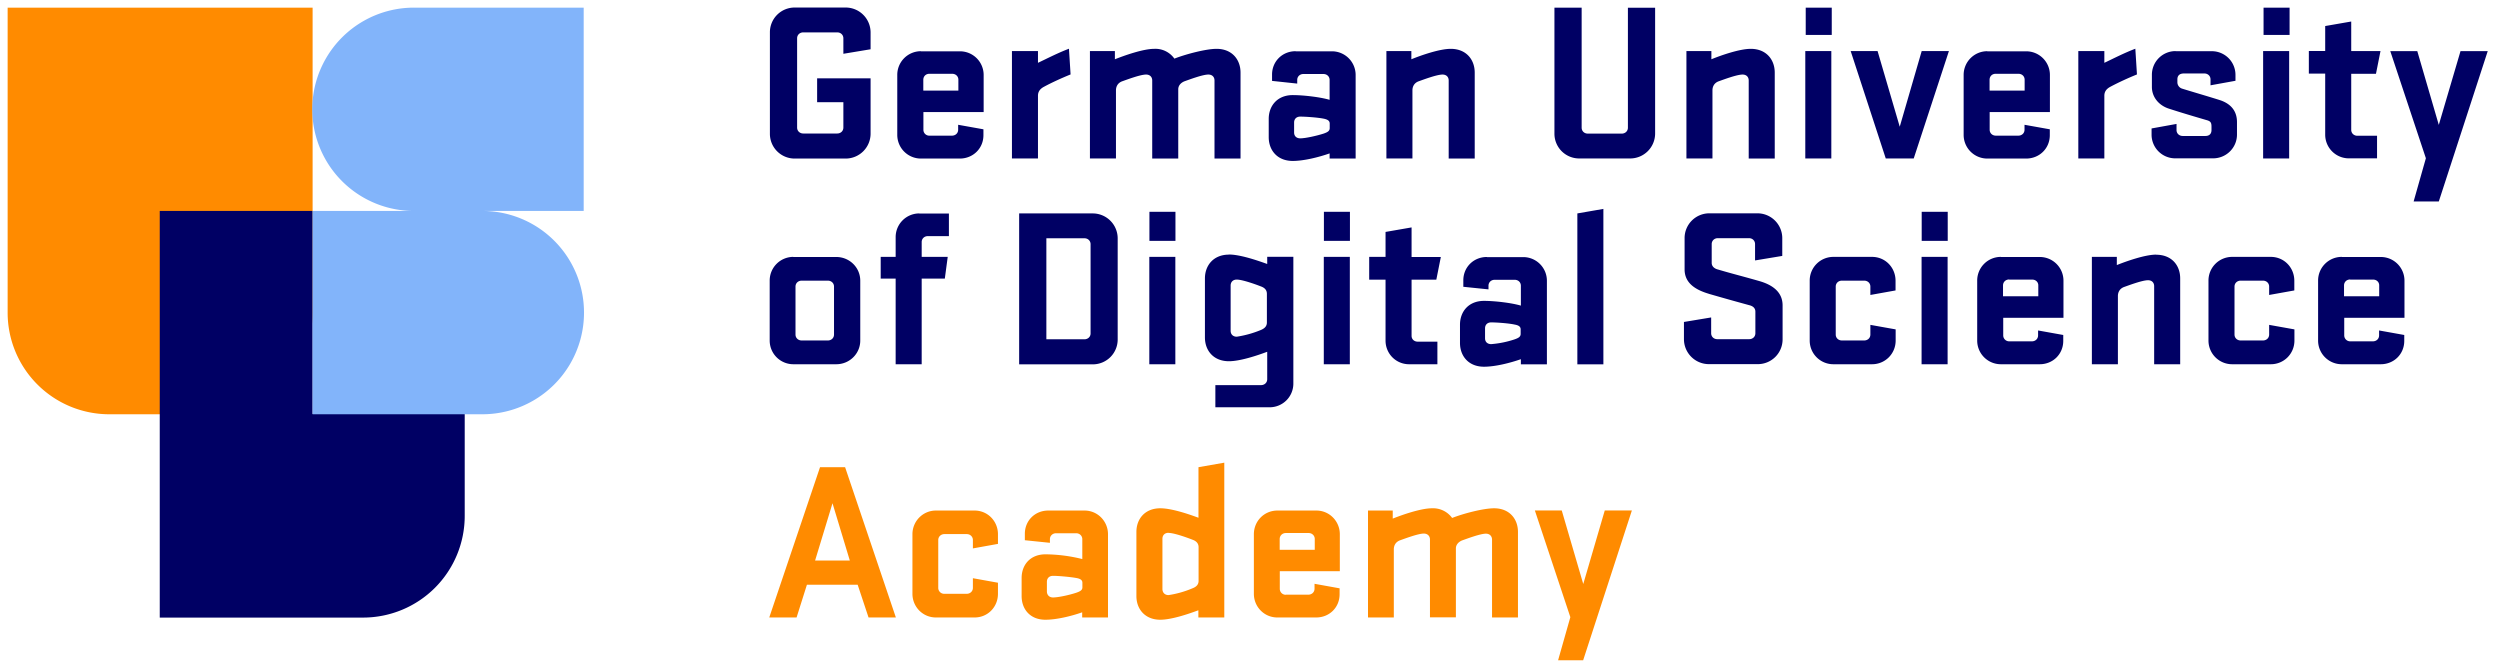
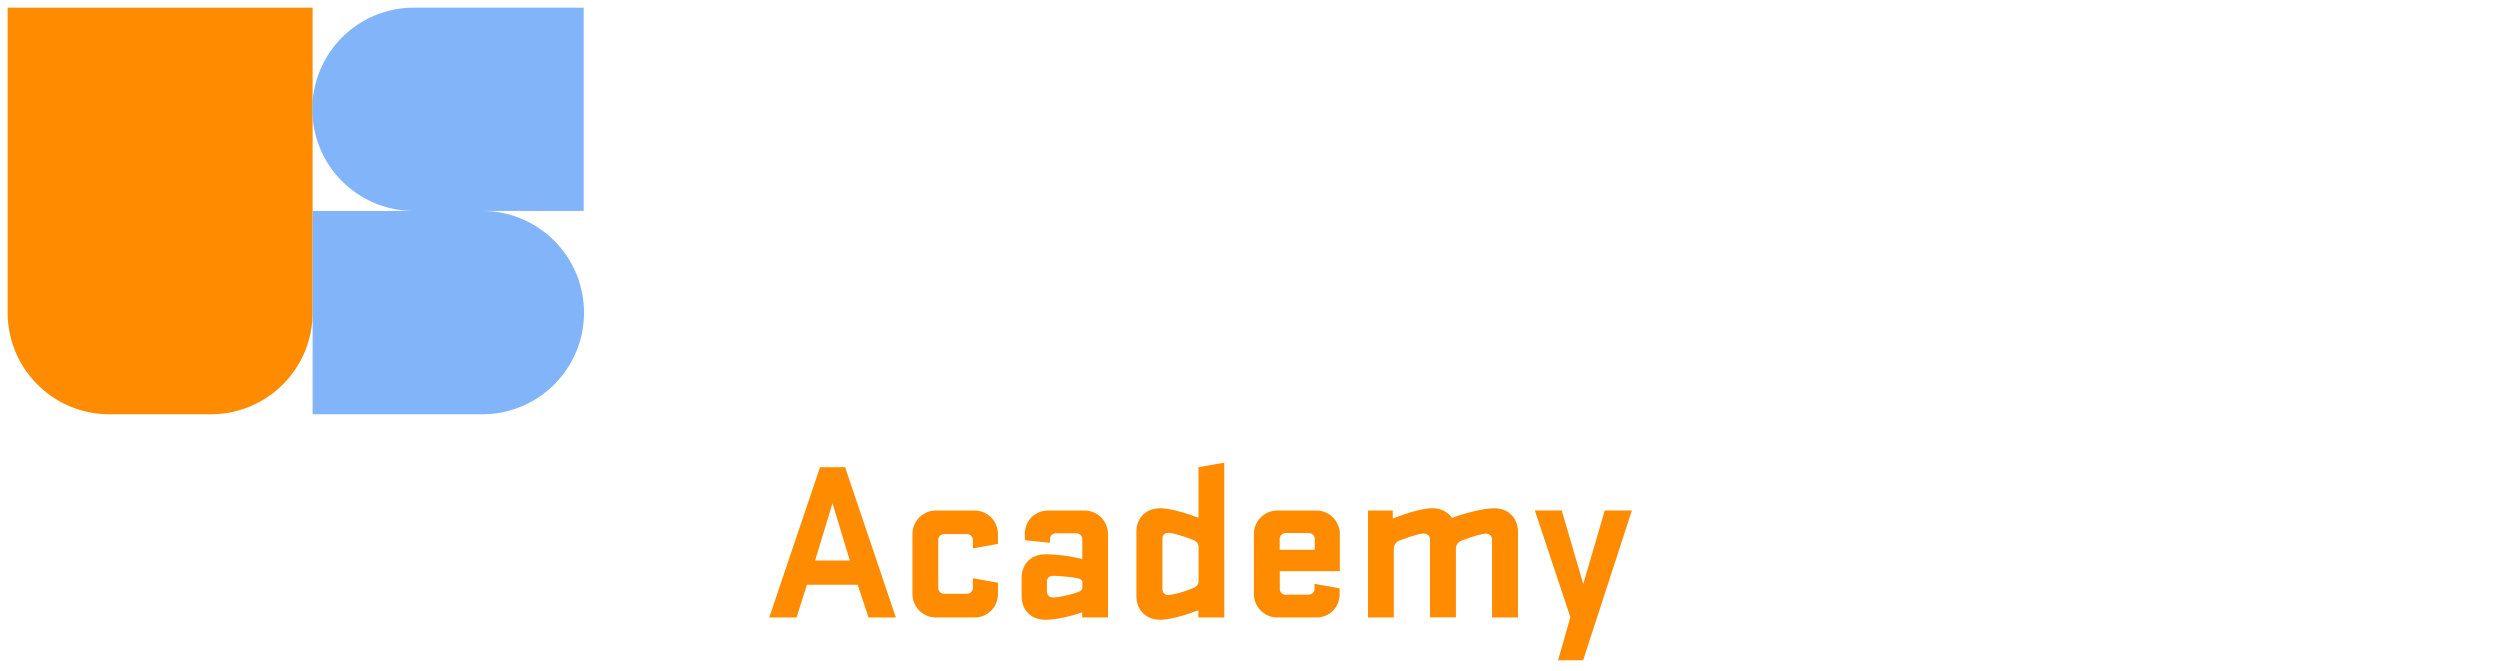
<svg xmlns="http://www.w3.org/2000/svg" viewBox="0 0 232.4 62.36">
  <path fill="#ff8b00" d="M.71.71v28.35a9.45 9.45 0 0 0 9.45 9.45h9.45a9.45 9.45 0 0 0 9.45-9.45V.71zm113.1 42.3-2.4.42v4.7c-.97-.36-2.52-.88-3.55-.88-1.42 0-2.22.98-2.22 2.2v5.96c0 1.21.8 2.2 2.22 2.2 1.02 0 2.58-.52 3.54-.88v.67h2.41zm-37.58.42L71.51 57.4h2.54l.96-3.04h4.72l1.01 3.04h2.54l-4.72-13.97zm1.16 3.35L79 52.11h-3.23zm55.73.47c-1.03 0-2.75.6-3.65.96v-.75h-2.3v9.94h2.4v-6.33c0-.36.17-.69.57-.84.48-.17 1.7-.63 2.22-.63.36 0 .57.24.57.55v7.24h2.41v-6.42c0-.3.21-.58.57-.73.48-.17 1.7-.63 2.22-.63.36 0 .57.24.57.55v7.24h2.41v-7.95c0-1.21-.79-2.2-2.22-2.2-1.01 0-2.89.5-3.9.9a2.19 2.19 0 0 0-1.87-.9zm9.56.2 3.3 9.92-1.14 4.01h2.33l4.53-13.93h-2.52l-2 6.84-2-6.84zM87 47.46c-1.2 0-2.18.98-2.18 2.2v5.54c0 1.21.96 2.2 2.18 2.2h3.6c1.23 0 2.17-.98 2.17-2.2v-1.03l-2.33-.42v.9c0 .32-.26.55-.57.55h-2.08a.55.55 0 0 1-.57-.55V50.2c0-.32.26-.55.57-.55h2.08c.32 0 .57.24.57.55v.78l2.33-.42v-.9c0-1.2-.94-2.2-2.18-2.2zm10.45 0c-1.24 0-2.18.94-2.18 2.16v.6l2.33.24v-.34c0-.32.26-.55.57-.55h1.87c.32 0 .57.24.57.55v1.85a14.6 14.6 0 0 0-3.42-.44c-1.42 0-2.22.98-2.22 2.2v1.68c0 1.21.78 2.2 2.21 2.2 1.03 0 2.4-.33 3.42-.69v.48h2.4v-7.74c0-1.2-.96-2.2-2.18-2.2zm21.3 0c-1.23 0-2.19.98-2.19 2.2v5.54c0 1.21.96 2.2 2.18 2.2h3.61c1.24 0 2.18-.94 2.18-2.16v-.55l-2.33-.42v.46c0 .32-.26.55-.57.55h-2.1l.01.01a.55.55 0 0 1-.57-.55V53.1h5.58v-3.44c0-1.2-.96-2.2-2.18-2.2zm-10.12 2.08c.52 0 1.74.44 2.22.63.4.14.57.38.57.7V54c0 .31-.17.54-.57.69a9.2 9.2 0 0 1-2.22.63c-.35 0-.56-.23-.57-.54v-4.7c0-.32.21-.55.57-.55zm10.9.01h2.12c.32 0 .57.24.57.55v1.01h-3.26v-1c0-.33.26-.56.57-.56zm-21.64 3.98c.5 0 1.61.1 2.16.2.4.07.57.2.57.45v.42c0 .25-.19.37-.57.5-.59.2-1.66.44-2.16.44-.35 0-.56-.23-.57-.54v-.92c0-.32.21-.55.57-.55z" />
-   <path fill="#000064" d="M73.87.7a2.3 2.3 0 0 0-2.3 2.32v9.4a2.3 2.3 0 0 0 2.3 2.32h4.74a2.32 2.32 0 0 0 2.32-2.32V7.28h-4.97V9.5h2.44v2.36c0 .32-.25.55-.57.55h-3.16c-.32 0-.57-.23-.57-.55v-8.3c0-.32.25-.55.57-.55h3.16c.32 0 .57.23.57.55V5l2.53-.42V3.02A2.32 2.32 0 0 0 78.6.7h-4.74zm70.63 0v11.71a2.3 2.3 0 0 0 2.3 2.32h4.74a2.32 2.32 0 0 0 2.32-2.32V.72h-2.53v11.15c0 .32-.25.55-.57.55h-3.16c-.32 0-.57-.23-.57-.55V.71h-2.53zm23.36 0v2.55h2.42V.71h-2.42zm42.56 0v2.55h2.42V.71h-2.42zm8.15 1.3-2.42.42v2.32h-1.52v2.1h1.52v5.67a2.2 2.2 0 0 0 2.19 2.21h2.63v-2.1h-1.83c-.32 0-.57-.23-.57-.55V6.86h2.3l.42-2.11h-2.72V2zM99.37 4.53c-1.05.4-1.95.87-2.88 1.31V4.75h-2.42v9.98h2.42V8.9c0-.36.17-.63.57-.84.7-.38 1.62-.8 2.46-1.14v-.01l-.15-2.38zm99.13 0c-1.05.4-1.95.87-2.88 1.31V4.75h-2.42v9.98h2.42V8.9c0-.36.17-.63.57-.84.71-.38 1.62-.8 2.46-1.14v-.01l-.15-2.38zm-91.2.01c-1.03 0-2.75.61-3.66.97v-.76h-2.32v9.98h2.42V8.4c0-.36.17-.69.57-.84.48-.17 1.7-.63 2.23-.63.36 0 .57.23.57.55v7.26h2.42V8.3c0-.32.21-.59.57-.74.48-.17 1.7-.63 2.23-.63.36 0 .57.23.57.55v7.26h2.42V6.75c0-1.22-.8-2.21-2.23-2.21-1 0-2.9.51-3.92.91a2.16 2.16 0 0 0-1.87-.91zm27.56 0c-1.03 0-2.73.59-3.66.97v-.76h-2.32v9.98h2.42V8.4c0-.36.17-.69.57-.84.48-.17 1.7-.63 2.23-.63.36 0 .57.23.57.55v7.26h2.42V6.75c0-1.22-.8-2.21-2.23-2.21zm27.89 0c-1.03 0-2.73.59-3.66.97v-.76h-2.32v9.98h2.42V8.4c0-.36.17-.69.57-.84.48-.17 1.7-.63 2.23-.63.36 0 .57.23.57.55v7.26h2.42V6.75c0-1.22-.8-2.21-2.23-2.21zm5.07.21v9.98h2.42V4.75h-2.42zm4.22 0 3.26 9.98h2.6l3.27-9.98h-2.53l-2.04 7.03-2.06-7.03h-2.5zm30.2 0a2.2 2.2 0 0 0-2.2 2.21v1.12c0 .97.67 1.73 1.58 2.02 1.08.35 2.15.67 3.52 1.07.36.1.44.23.44.61v.31c0 .32-.17.55-.57.55h-2.1c-.33 0-.58-.23-.58-.55v-.57l-2.32.42v.57a2.2 2.2 0 0 0 2.2 2.21h3.51c1.24 0 2.23-.99 2.23-2.21v-1.16c0-.97-.5-1.68-1.58-2.04-1.04-.33-2.72-.82-3.52-1.07a.62.62 0 0 1-.44-.59v-.27c0-.32.17-.55.61-.55h1.9c.32 0 .57.23.57.55v.55l2.32-.42v-.55a2.2 2.2 0 0 0-2.23-2.2h-3.35zm8.14 0v9.98h2.42V4.75h-2.42zm11.82 0 3.31 9.96-1.14 4.02h2.34l4.55-13.98h-2.53l-2.02 6.86-2-6.86h-2.5zm-136.6.01a2.2 2.2 0 0 0-2.19 2.21v5.56a2.2 2.2 0 0 0 2.2 2.21h3.61c1.24 0 2.2-.95 2.2-2.17v-.55l-2.35-.42v.46c0 .32-.25.55-.57.55h-2.1a.54.54 0 0 1-.56-.55v-1.64h5.6V6.97a2.2 2.2 0 0 0-2.2-2.2H85.6zm34.84 0c-1.24 0-2.19.95-2.19 2.17v.59l2.34.25v-.34c0-.32.25-.55.57-.55h1.87c.32 0 .57.23.57.55v1.85c-.84-.25-2.4-.44-3.43-.44-1.43 0-2.23 1-2.23 2.21v1.7c0 1.22.8 2.21 2.23 2.21 1.03 0 2.4-.34 3.43-.7v.48h2.42V6.97a2.2 2.2 0 0 0-2.19-2.2h-3.39zm64.3 0a2.2 2.2 0 0 0-2.2 2.21v5.56a2.2 2.2 0 0 0 2.2 2.21h3.61c1.24 0 2.2-.95 2.2-2.17v-.55l-2.35-.42v.46c0 .32-.25.55-.57.55h-2.1c-.32 0-.57-.23-.57-.55v-1.64h5.6V6.97a2.2 2.2 0 0 0-2.19-2.2h-3.64zm-98.35 2.1h2.13c.32 0 .57.23.57.55v1.01h-3.26v-1c0-.33.24-.56.56-.56zm99.12 0h2.13c.32 0 .57.23.57.55v1.01h-3.26v-1c0-.33.24-.56.56-.56zm-64.64 3.98c.51 0 1.62.08 2.17.19.4.08.57.21.57.46v.42c0 .26-.19.38-.57.51-.59.19-1.66.44-2.17.44-.36 0-.57-.22-.57-.54v-.93c0-.32.21-.55.57-.55zm28.18 8.58-2.42.42v14.03h2.42V19.42zm-134.2.19v37.8h18.9a9.45 9.45 0 0 0 9.45-9.45v-9.48H29.06V19.64l-.03-.03H14.85zm92 .08v2.7h2.42v-2.7h-2.42zm16.22 0v2.7h2.42v-2.7h-2.42zm55.57 0v2.7h2.42v-2.7h-2.42zm-19.74.14a2.3 2.3 0 0 0-2.3 2.32v2.89c0 1.28 1.01 1.9 2.25 2.27h-.01c1.56.45 2.17.62 3.77 1.06.34.08.57.27.57.6v2.01c0 .32-.25.55-.57.55h-2.97c-.32 0-.57-.23-.57-.55v-1.47l-2.53.42v1.6a2.32 2.32 0 0 0 2.32 2.32h4.55a2.3 2.3 0 0 0 2.3-2.32v-3.14c0-1.28-.99-1.93-2.19-2.27-1.53-.44-2.59-.7-3.83-1.07-.32-.08-.57-.29-.57-.61v-1.75c0-.32.25-.55.57-.55h2.9c.31 0 .56.23.56.55v1.52l2.53-.42v-1.64a2.31 2.31 0 0 0-2.32-2.32h-4.46zm-73.45.01a2.2 2.2 0 0 0-2.19 2.21v1.83h-1.39v2.02h1.39v7.96h2.42V25.9h2.15l.27-2.02h-2.42V22.5c0-.32.25-.55.57-.55h1.96v-2.1h-2.76zm9.29 0v14.03h6.84a2.31 2.31 0 0 0 2.32-2.32v-9.39a2.32 2.32 0 0 0-2.32-2.32h-6.84zm36.48 1.3-2.42.42v2.32h-1.52V26h1.52v5.66c0 1.22.97 2.2 2.19 2.2h2.63v-2.1h-1.83c-.32 0-.57-.22-.57-.54V26h2.3l.42-2.11h-2.72v-2.74zm-33.95 1.01h3.54c.32 0 .57.23.57.55V31c0 .31-.25.54-.57.54h-3.54v-9.39zm16.97 1.52c-1.43 0-2.23 1-2.23 2.21v5.49c0 1.22.8 2.21 2.23 2.21 1.03 0 2.6-.52 3.56-.88v2.55c0 .32-.25.55-.57.55h-4.25v2.06h5.05a2.2 2.2 0 0 0 2.2-2.2V23.87h-2.43v.67c-.97-.35-2.53-.88-3.56-.88zm86.2 0c-1.03 0-2.73.6-3.66.97v-.76h-2.32v9.98h2.42v-6.34c0-.36.17-.69.57-.84.48-.17 1.7-.63 2.23-.63.36 0 .57.23.57.55v7.26h2.42v-7.98c0-1.22-.8-2.2-2.23-2.2zm-126.7.21a2.2 2.2 0 0 0-2.19 2.21v5.56a2.2 2.2 0 0 0 2.19 2.21h4c1.24 0 2.23-.99 2.23-2.2v-5.57c0-1.22-1-2.2-2.23-2.2h-4zm33.1 0v9.98h2.42v-9.98h-2.42zm16.22 0v9.98h2.42v-9.98h-2.42zm47.36 0a2.2 2.2 0 0 0-2.19 2.21v5.56a2.2 2.2 0 0 0 2.19 2.21h3.6c1.24 0 2.2-.99 2.2-2.2v-1.04l-2.35-.42v.9c0 .32-.25.55-.57.55h-2.08c-.32 0-.57-.23-.57-.55v-4.46c0-.32.25-.55.57-.55h2.08c.32 0 .57.23.57.55v.78l2.34-.42v-.9c0-1.23-.95-2.22-2.19-2.22h-3.6zm8.21 0v9.98h2.42v-9.98h-2.42zm7.36 0a2.2 2.2 0 0 0-2.19 2.21v5.56a2.2 2.2 0 0 0 2.19 2.21h3.62c1.24 0 2.19-.95 2.19-2.17v-.55l-2.34-.42v.46c0 .32-.25.55-.57.55h-2.11a.55.55 0 0 1-.56-.55v-1.64h5.6v-3.45a2.2 2.2 0 0 0-2.19-2.2h-3.64zm21.5 0a2.2 2.2 0 0 0-2.19 2.21v5.56a2.2 2.2 0 0 0 2.19 2.21h3.6c1.24 0 2.2-.99 2.2-2.2v-1.04l-2.35-.42v.9c0 .32-.25.55-.57.55h-2.08c-.32 0-.57-.23-.57-.55v-4.46c0-.32.25-.55.57-.55h2.08c.32 0 .57.23.57.55v.78l2.34-.42v-.9c0-1.23-.95-2.22-2.19-2.22h-3.6zm10.2 0a2.2 2.2 0 0 0-2.2 2.21v5.56a2.2 2.2 0 0 0 2.2 2.21h3.62c1.24 0 2.19-.95 2.19-2.17v-.55l-2.34-.42v.46c0 .32-.25.55-.57.55h-2.11a.55.55 0 0 1-.56-.55v-1.64h5.6v-3.45a2.2 2.2 0 0 0-2.2-2.2h-3.63zm-79.47.01c-1.24 0-2.19.95-2.19 2.17v.6l2.34.24v-.34c0-.32.25-.55.57-.55h1.87c.32 0 .57.23.57.55v1.85c-.84-.25-2.4-.44-3.43-.44-1.43 0-2.23 1-2.23 2.21v1.7c0 1.22.8 2.21 2.23 2.21 1.03 0 2.4-.34 3.43-.7v.48h2.42V26.1a2.2 2.2 0 0 0-2.19-2.2h-3.39zm48.56 2.1h2.13c.32 0 .57.22.57.54v1.01h-3.28v-1c0-.33.25-.56.57-.56zm31.69 0h2.13c.32 0 .57.22.57.54v1.01h-3.27v-1c0-.33.25-.56.57-.56zm-103.5 0c.52 0 1.75.44 2.23.63.4.14.57.37.57.7v2.66c0 .31-.17.54-.57.7a9.6 9.6 0 0 1-2.23.62c-.36 0-.57-.23-.57-.55v-4.2c0-.33.21-.56.57-.56zm-40.45.1h2.44c.32 0 .57.23.57.55v4.46c0 .32-.25.55-.57.55h-2.44c-.32 0-.57-.23-.57-.55v-4.46c0-.32.25-.55.57-.55zm64.1 3.88c.51 0 1.62.08 2.17.2.4.07.57.2.57.45v.42c0 .26-.19.38-.57.51a9.1 9.1 0 0 1-2.17.44c-.36 0-.57-.22-.57-.54v-.93c0-.32.21-.55.57-.55z" />
  <path fill="#82b4fa" d="M54.26.71H38.51a9.45 9.45 0 0 0-.06 18.9h-9.39v18.9h15.75a9.45 9.45 0 0 0 .06-18.9h9.39V.71z" />
</svg>